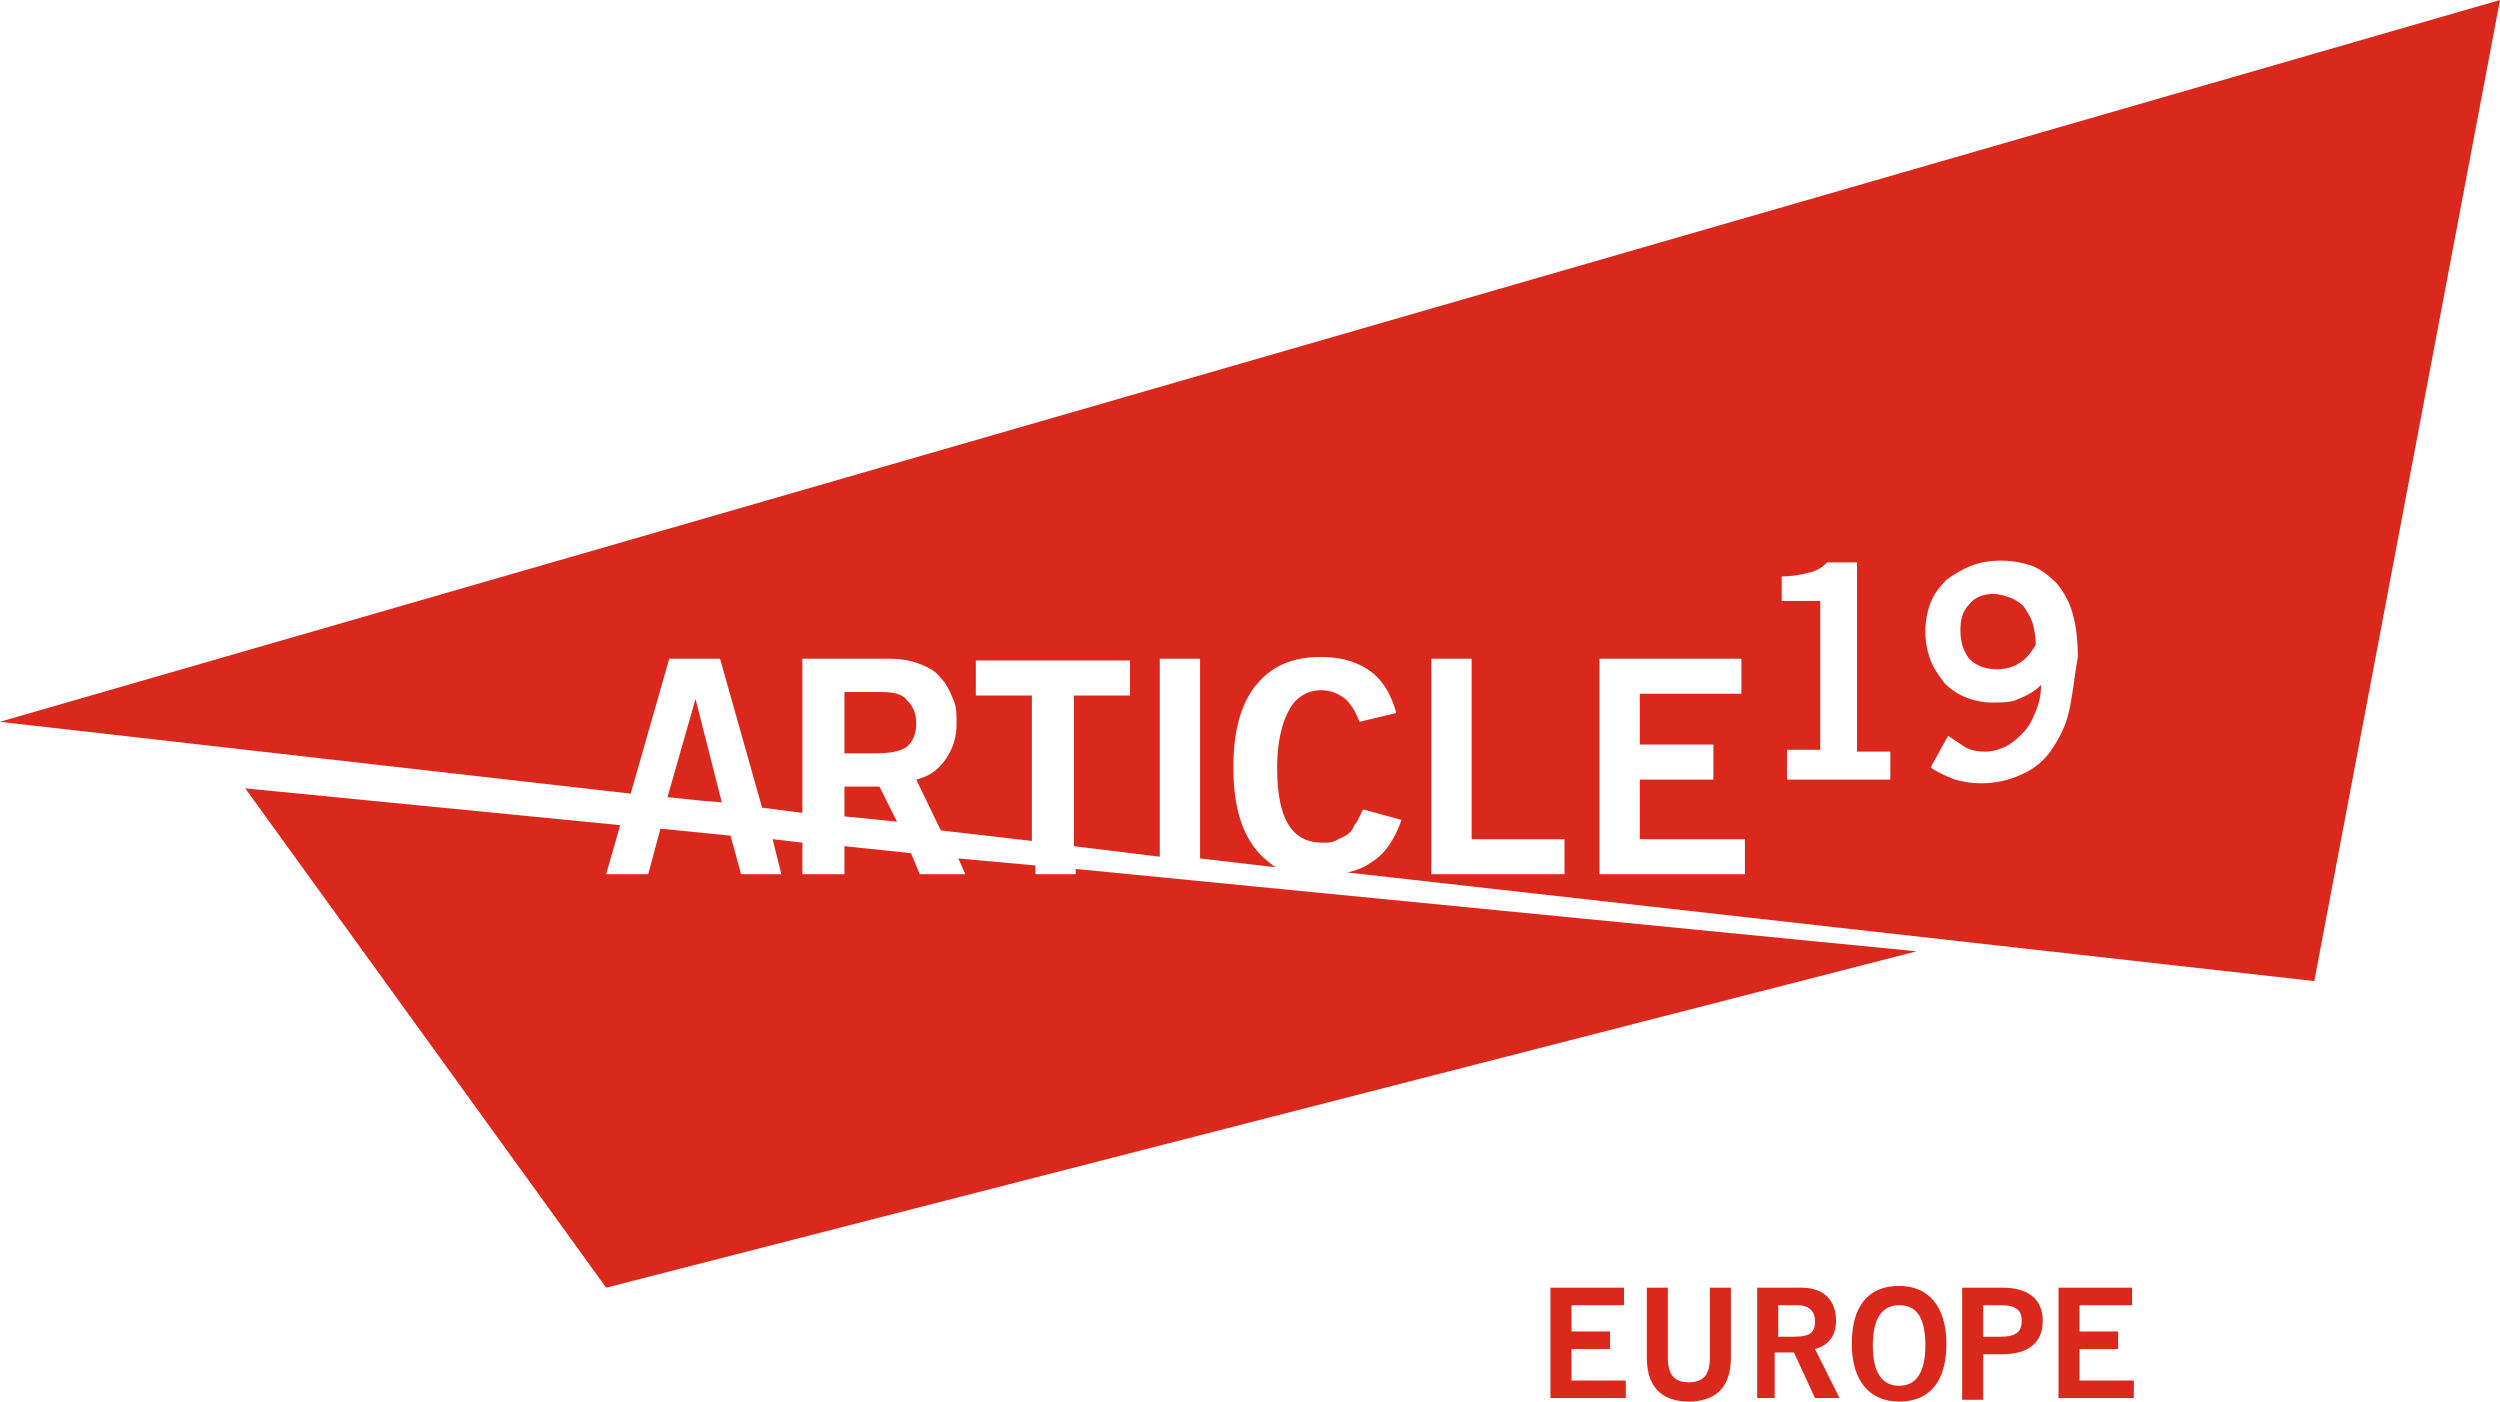
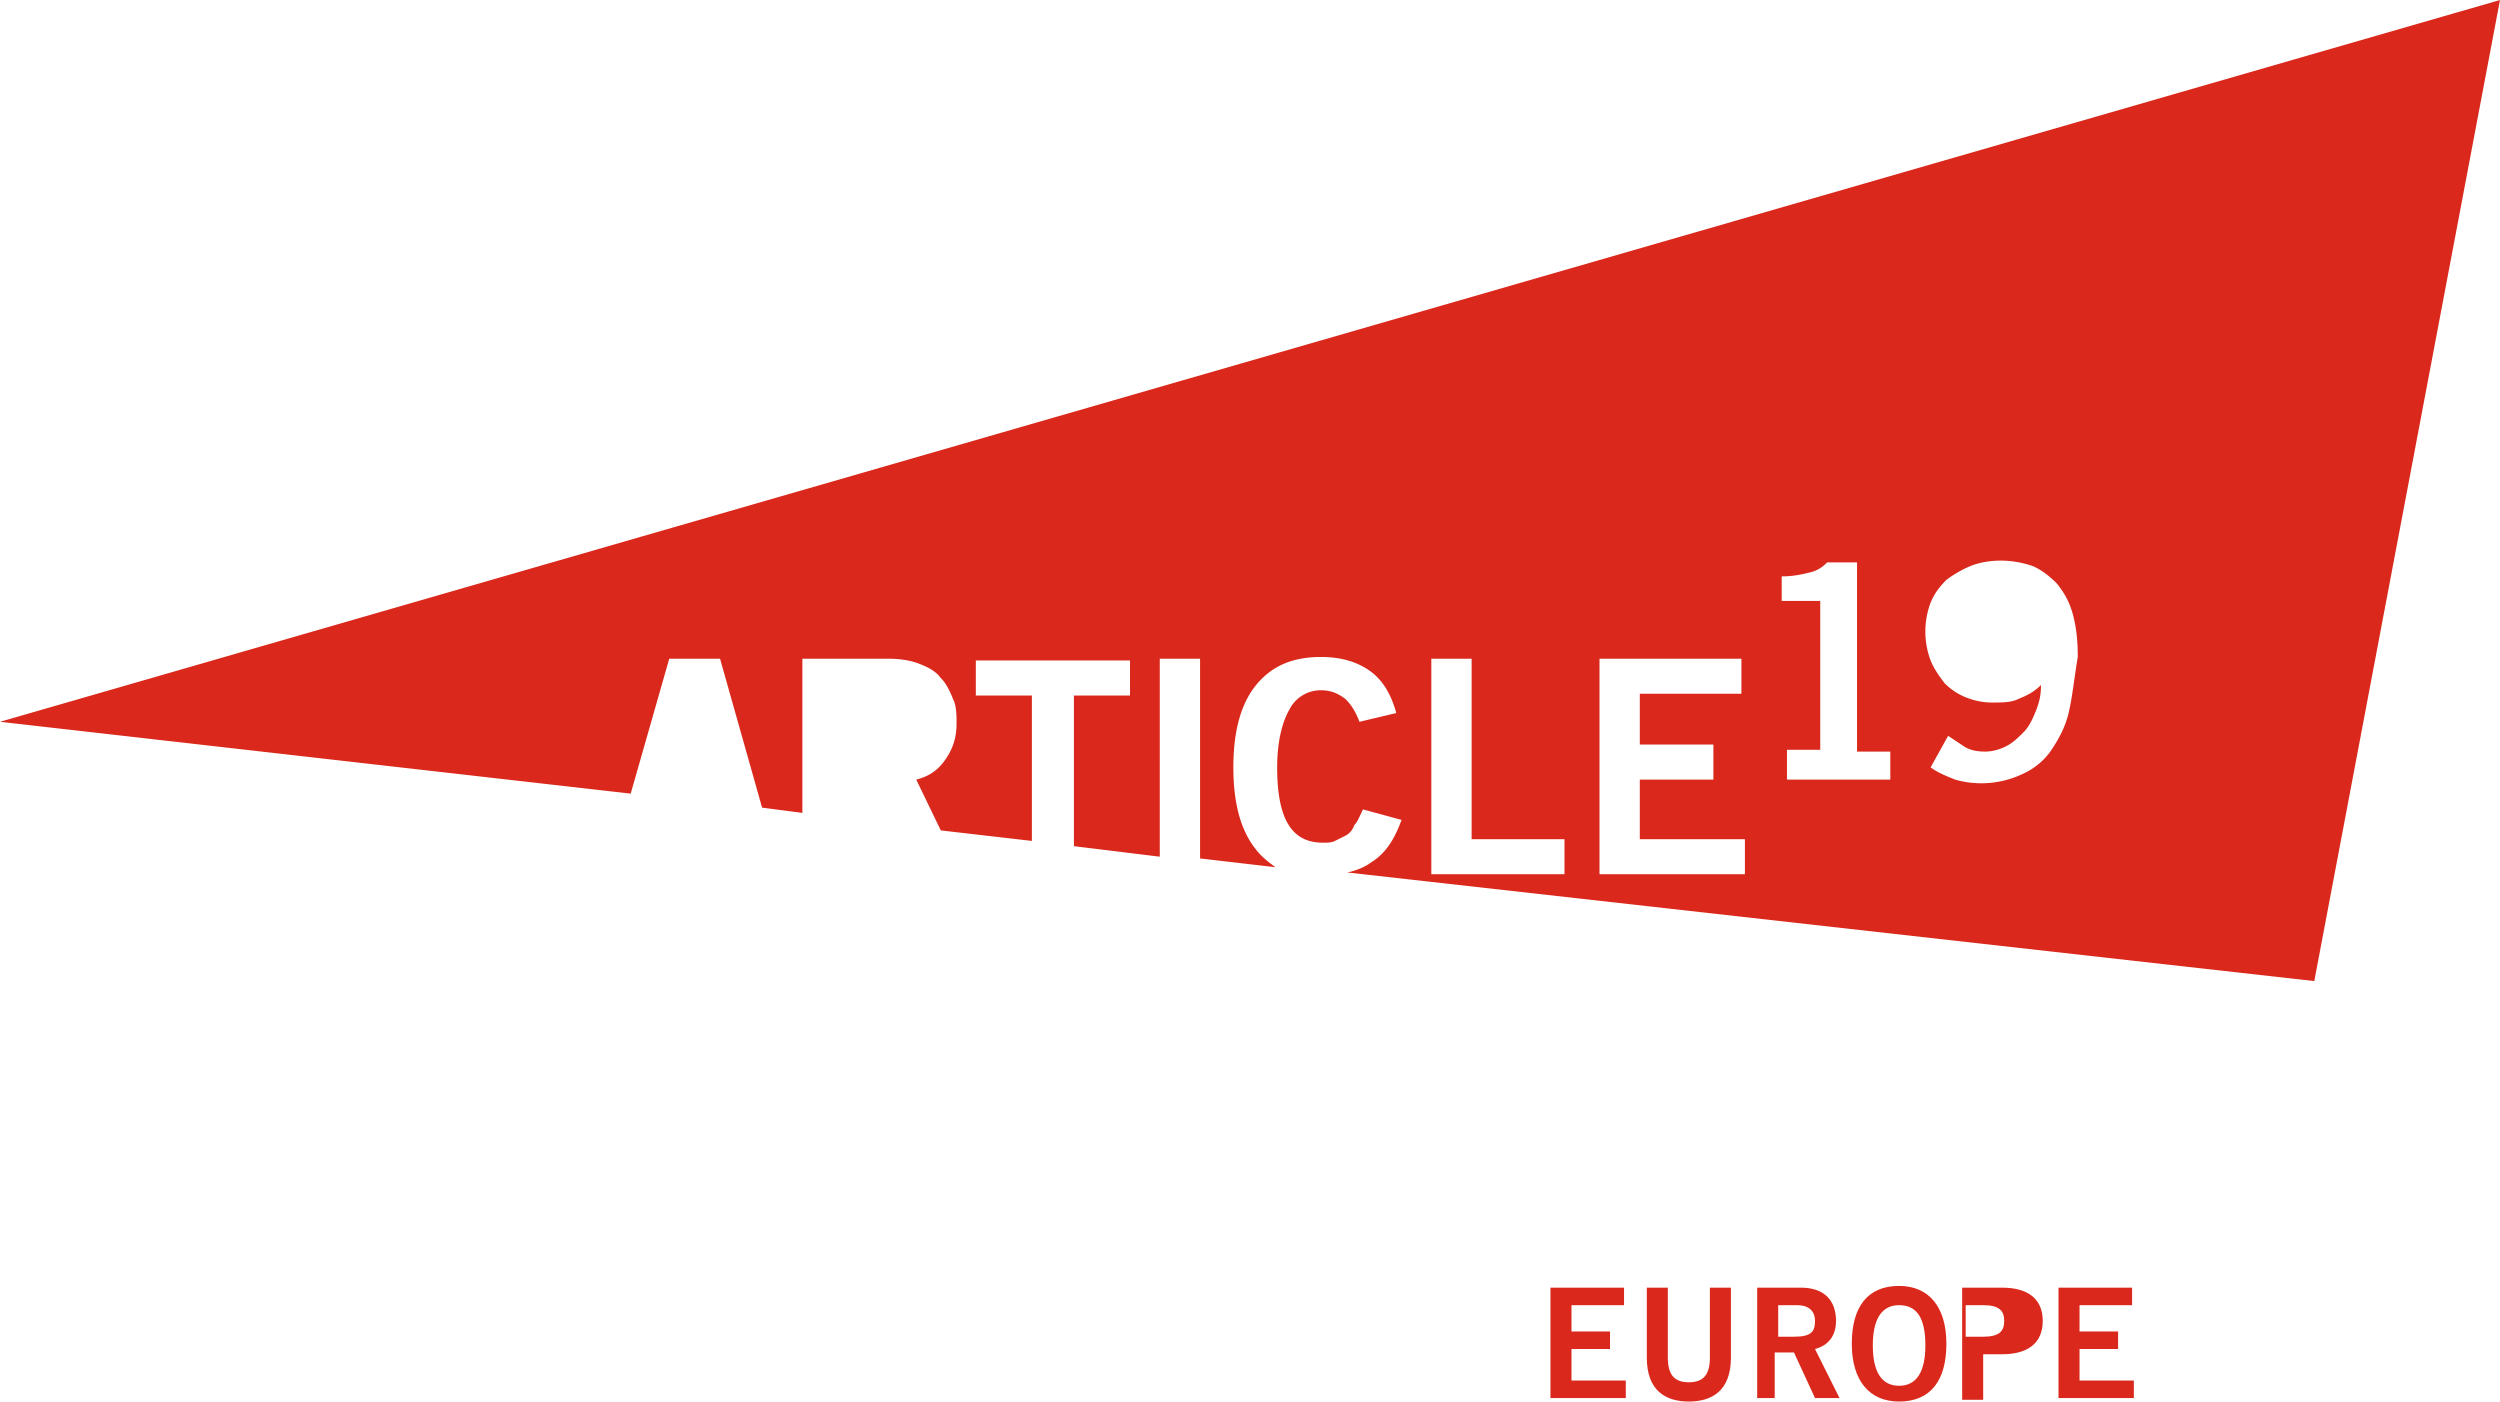
<svg xmlns="http://www.w3.org/2000/svg" version="1.1" viewBox="0 0 142.7 80">
-   <path fill="#DA291C" d="m48.2 46.6 3 .3-1-2h-2zM50.3 39.5h-2.1V43h1.7c.9 0 1.5-.1 1.9-.4.3-.3.5-.7.5-1.3s-.2-1-.5-1.3c-.3-.4-.8-.5-1.5-.5zM61.4 49.9h-2.3v-.5l-4.4-.4.4.9h-2.6l-.5-1.2-3.8-.4v1.6h-2.4v-1.8l-1.7-.2.5 2h-2.3l-.6-2.2-4-.4-.7 2.6h-2.4l.8-2.8L14 45l20.6 28.5 74.8-19.2-48-4.7zM39.7 39.9l-1.6 5.6 1.9.2 1.2.1-1.5-5.9zM115.5 34.6c-.2-.2-.5-.4-.8-.5-.3-.1-.6-.2-.9-.2-.6 0-1.1.2-1.4.6-.4.4-.5.9-.5 1.5 0 .7.2 1.2.5 1.6.4.4.9.6 1.6.6 1 0 1.7-.5 2.2-1.4 0-.5-.1-1-.2-1.3-.1-.3-.3-.6-.5-.9z" class="st0" />
  <path fill="#DA291C" d="m0 41.2 36 4.1 2.2-7.7h2.9l2.4 8.5 2.3.3v-8.8h4.9c.7 0 1.3.1 1.8.3s.9.4 1.2.8c.3.3.5.7.7 1.2.2.4.2.9.2 1.4 0 .8-.2 1.4-.6 2s-.9 1-1.7 1.2l1.4 2.9 5.2.6v-8.3h-3.2v-2h8.8v2h-3.2v8.6l4.9.6V37.6h2.3V49l4.3.5c-.4-.3-.8-.6-1.1-1-.9-1.1-1.3-2.7-1.3-4.7s.4-3.6 1.3-4.7 2.1-1.6 3.7-1.6c1.2 0 2.1.3 2.8.8.7.5 1.2 1.3 1.5 2.4l-2.1.5c-.2-.5-.4-.9-.8-1.3-.4-.3-.8-.5-1.4-.5a2 2 0 0 0-1.8 1.1c-.4.7-.7 1.8-.7 3.3 0 2.9.8 4.3 2.6 4.3.3 0 .5 0 .7-.1l.6-.3c.2-.1.4-.3.5-.6.2-.2.3-.5.5-.9l2.2.6c-.4 1.1-.9 1.9-1.7 2.4-.4.3-.9.5-1.4.6l55.2 6.2 10.6-56L0 41.2zm89.4 8.7h-7.7V37.6H84v10.3h5.3v2zm10.2 0h-8.3V37.6h8.1v2h-5.8v2.9h4.2v2h-4.2v3.4h6v2zm8.4-5.4h-6v-1.7h1.9v-8.5h-2.2v-1.4c.6 0 1.1-.1 1.5-.2.5-.1.8-.3 1.1-.6h1.7v10.8h1.9v1.6zm10.1-3.9c-.2.9-.6 1.6-1 2.2-.4.6-1 1.1-1.7 1.4a5.45 5.45 0 0 1-3.8.3c-.5-.2-1-.4-1.4-.7l1-1.8.9.6c.3.2.7.3 1.2.3.4 0 .8-.1 1.2-.3.4-.2.7-.5 1-.8.3-.3.5-.7.7-1.2.2-.5.3-.9.3-1.5-.4.4-.8.6-1.3.8-.4.2-.9.2-1.5.2-.5 0-1-.1-1.5-.3-.5-.2-.9-.5-1.2-.8-.3-.4-.6-.8-.8-1.3a4.67 4.67 0 0 1 0-3.3c.2-.5.5-.9.9-1.3.4-.3.9-.6 1.4-.8.5-.2 1.1-.3 1.7-.3.6 0 1.2.1 1.8.3.5.2 1 .6 1.4 1 .4.5.7 1 .9 1.7.2.7.3 1.5.3 2.5-.2 1.2-.3 2.2-.5 3.1z" class="st0" />
  <g>
-     <path fill="#DA291C" d="M88.5 79.9v-6.4h4.2v1h-3V76h2.2v1h-2.2v1.8h3.1v1h-4.3zM97.6 73.5h1.2v4c0 1.9-1.1 2.5-2.4 2.5-1.3 0-2.4-.6-2.4-2.5v-4h1.2v4c0 1 .4 1.4 1.2 1.4.8 0 1.2-.4 1.2-1.4v-4zM100.3 79.9v-6.4h2.5c1.4 0 2 .8 2 1.9 0 .8-.4 1.4-1.2 1.6l1.4 2.8h-1.4l-1.2-2.6h-1.1v2.6h-1zm1.2-3.6h.9c1 0 1.2-.3 1.2-.9s-.4-.9-1-.9h-1.1v1.8zM108.4 80c-1.7 0-2.7-1.2-2.7-3.3 0-2.1.9-3.3 2.7-3.3 1.7 0 2.7 1.2 2.7 3.3 0 2.1-.9 3.3-2.7 3.3zm0-5.5c-1 0-1.5.8-1.5 2.3 0 1.5.5 2.3 1.5 2.3s1.5-.8 1.5-2.3c0-1.6-.5-2.3-1.5-2.3zM112 79.9v-6.4h2.3c1.4 0 2.3.6 2.3 1.9 0 1.3-.9 1.9-2.3 1.9h-1.1v2.6H112zm1.2-3.6h1c.9 0 1.2-.3 1.2-.9s-.3-.9-1.2-.9h-1v1.8zM117.5 79.9v-6.4h4.2v1h-3V76h2.2v1h-2.2v1.8h3.1v1h-4.3z" class="st0" />
+     <path fill="#DA291C" d="M88.5 79.9v-6.4h4.2v1h-3V76h2.2v1h-2.2v1.8h3.1v1h-4.3zM97.6 73.5h1.2v4c0 1.9-1.1 2.5-2.4 2.5-1.3 0-2.4-.6-2.4-2.5v-4h1.2v4c0 1 .4 1.4 1.2 1.4.8 0 1.2-.4 1.2-1.4v-4zM100.3 79.9v-6.4h2.5c1.4 0 2 .8 2 1.9 0 .8-.4 1.4-1.2 1.6l1.4 2.8h-1.4l-1.2-2.6h-1.1v2.6h-1zm1.2-3.6h.9c1 0 1.2-.3 1.2-.9s-.4-.9-1-.9h-1.1v1.8zM108.4 80c-1.7 0-2.7-1.2-2.7-3.3 0-2.1.9-3.3 2.7-3.3 1.7 0 2.7 1.2 2.7 3.3 0 2.1-.9 3.3-2.7 3.3zm0-5.5c-1 0-1.5.8-1.5 2.3 0 1.5.5 2.3 1.5 2.3s1.5-.8 1.5-2.3c0-1.6-.5-2.3-1.5-2.3zM112 79.9v-6.4h2.3c1.4 0 2.3.6 2.3 1.9 0 1.3-.9 1.9-2.3 1.9h-1.1v2.6H112zm1.2-3.6c.9 0 1.2-.3 1.2-.9s-.3-.9-1.2-.9h-1v1.8zM117.5 79.9v-6.4h4.2v1h-3V76h2.2v1h-2.2v1.8h3.1v1h-4.3z" class="st0" />
  </g>
</svg>